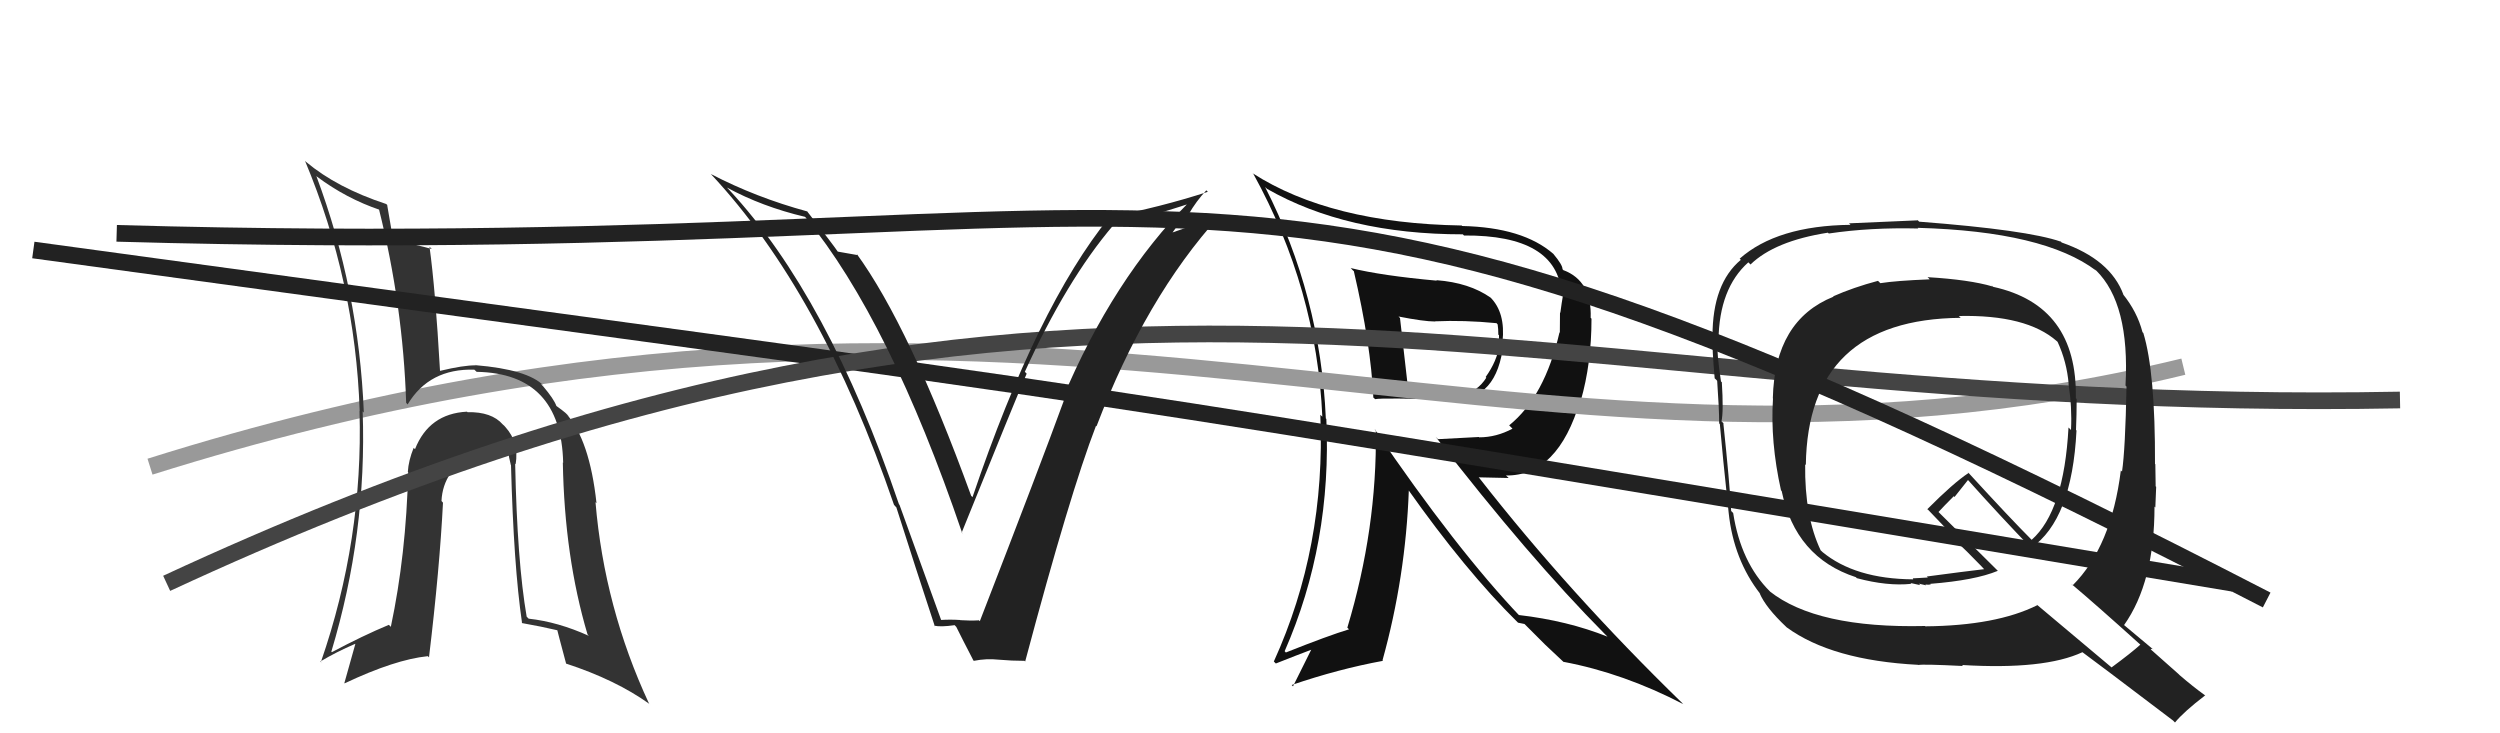
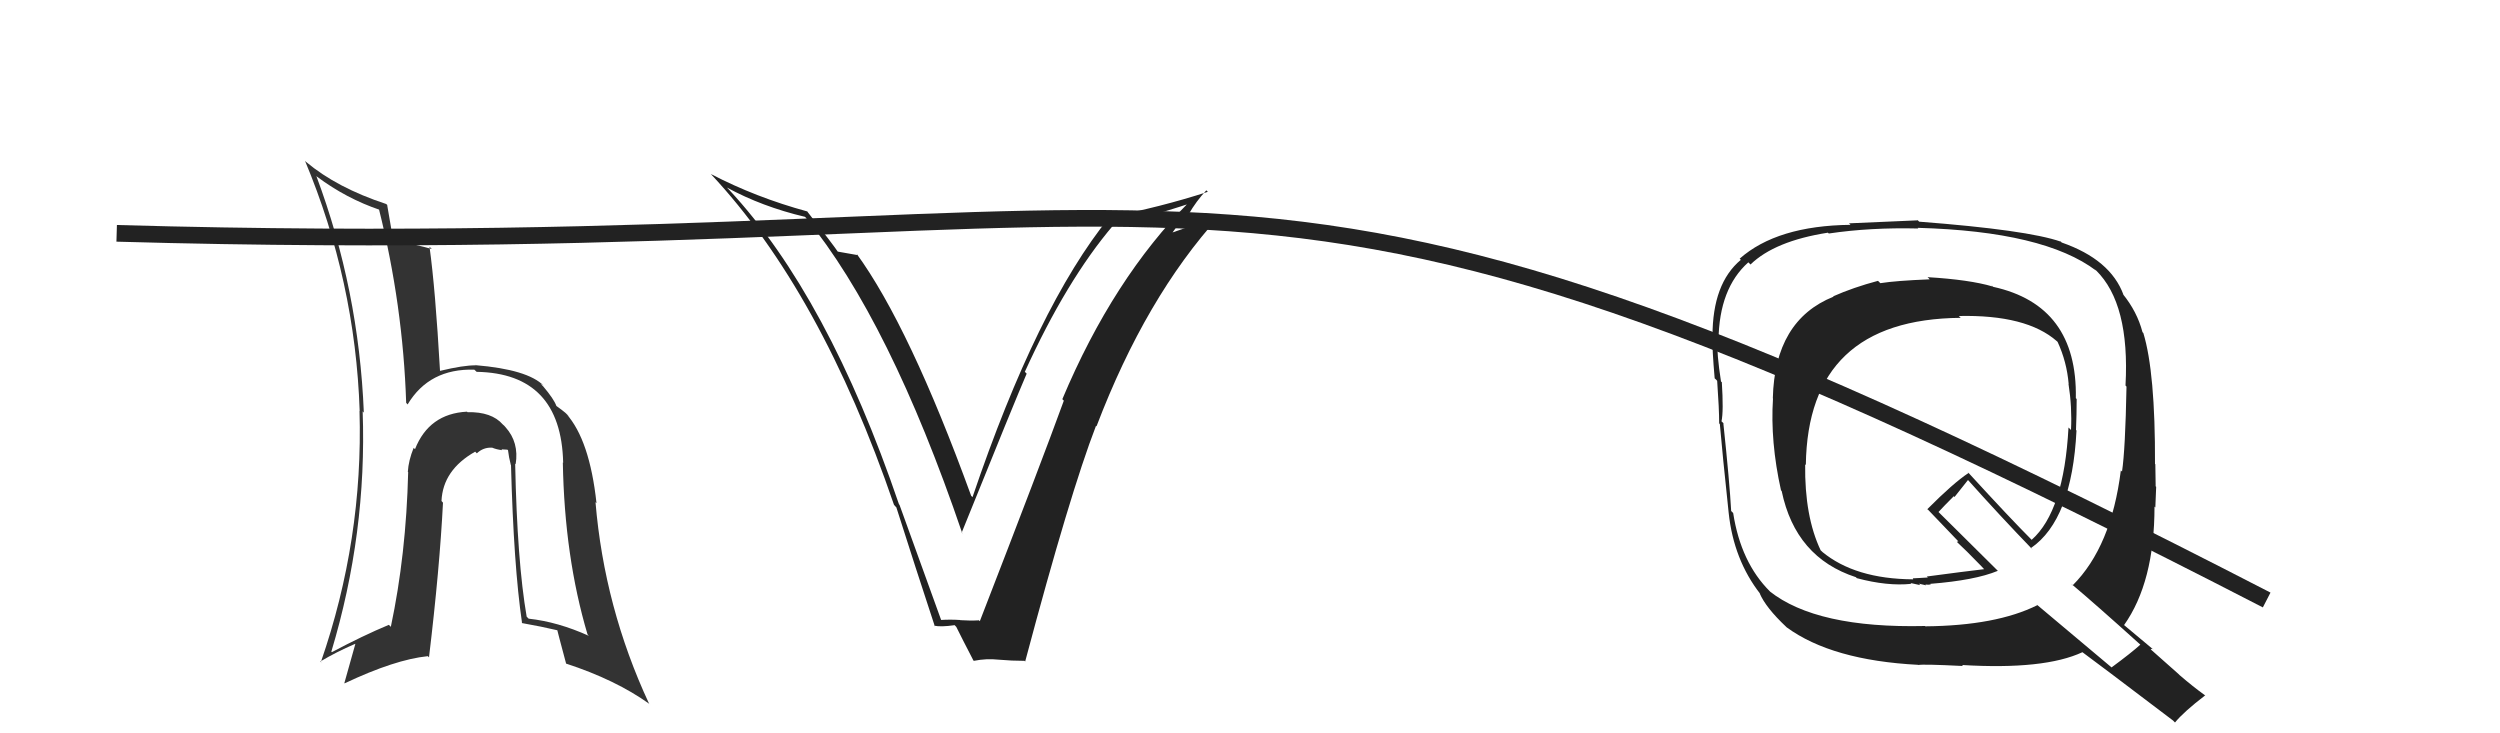
<svg xmlns="http://www.w3.org/2000/svg" width="150" height="44" viewBox="0,0,150,44">
-   <path fill="#111" d="M81.05 16.09L81.16 16.21L81.23 16.27Q82.25 20.65 82.40 23.84L82.37 23.82L82.51 23.95Q82.88 23.86 87.26 23.98L87.20 23.92L87.22 23.94Q89.83 24.04 90.21 20.58L90.17 20.54L90.15 20.51Q90.34 18.76 89.42 17.84L89.45 17.87L89.44 17.86Q88.16 16.96 86.18 16.81L86.26 16.89L86.21 16.84Q82.90 16.54 81.03 16.08ZM82.47 25.74L82.60 25.87L82.55 25.82Q82.63 31.72 80.84 37.66L80.97 37.79L80.94 37.76Q79.74 38.12 77.15 39.15L77.16 39.16L77.08 39.07Q79.92 32.59 79.58 25.13L79.57 25.13L79.55 25.11Q79.23 17.74 75.91 11.23L75.94 11.25L76.02 11.33Q80.80 14.06 87.77 14.06L87.76 14.05L87.84 14.13Q93.43 14.09 93.70 17.63L93.62 17.55L93.78 17.71Q93.70 18.16 93.62 18.77L93.60 18.75L93.59 19.96L93.57 19.94Q92.68 23.80 90.55 25.52L90.70 25.67L90.75 25.72Q89.78 26.24 88.75 26.24L88.73 26.22L86.28 26.35L86.14 26.21Q91.73 33.44 96.26 38.01L96.29 38.04L96.45 38.20Q94.05 37.24 91.12 36.90L91.12 36.90L91.27 37.05Q87.38 32.97 82.47 25.74ZM91.05 37.32L91.08 37.36L91.47 37.44L92.60 38.57L92.72 38.69Q93.23 39.17 93.88 39.78L93.89 39.79L93.81 39.71Q97.42 40.39 101.00 42.25L100.92 42.18L100.95 42.20Q94.16 35.60 88.75 28.67L88.72 28.64L90.52 28.68L90.36 28.53Q93.48 28.56 94.81 24.03L94.85 24.08L94.84 24.06Q95.49 21.82 95.49 19.12L95.48 19.11L95.44 19.07Q95.52 16.86 93.81 16.21L93.89 16.30L93.75 16.15Q93.76 15.90 93.19 15.22L93.03 15.05L93.21 15.24Q91.38 13.64 87.73 13.56L87.83 13.66L87.70 13.53Q79.83 13.40 75.15 10.39L75.18 10.42L75.20 10.43Q79.00 17.32 79.34 25.01L79.38 25.04L79.22 24.89Q79.55 32.83 76.43 39.69L76.53 39.79L76.55 39.81Q77.86 39.29 78.66 38.99L78.67 38.99L77.58 41.18L77.50 41.10Q80.31 40.14 82.98 39.65L82.94 39.61L82.95 39.62Q84.34 34.62 84.53 29.40L84.47 29.34L84.44 29.31Q87.91 34.23 91.07 37.35ZM89.86 19.46L89.82 19.43L89.86 19.47Q89.90 19.73 89.90 20.08L89.94 20.11L89.94 20.69L89.96 20.71Q89.82 21.67 89.14 22.62L89.21 22.70L89.18 22.66Q88.65 23.50 87.73 23.69L87.67 23.63L87.70 23.66Q87.49 23.72 85.89 23.75L85.78 23.64L85.86 23.73Q85.27 23.74 84.43 23.63L84.38 23.58L84.53 23.72Q84.34 22.13 84.00 19.08L84.06 19.14L83.91 18.99Q85.43 19.29 86.11 19.29L86.05 19.23L86.09 19.28Q87.84 19.20 89.79 19.39Z" />
-   <path d="M9 28 C63 11,90 32,131 22" stroke="#999" fill="none" />
  <path fill="#333" d="M30.97 27.88L31.05 27.96L30.94 27.85Q31.15 26.54 30.33 25.63L30.25 25.54L30.17 25.47Q29.50 24.70 28.05 24.73L27.96 24.64L28.02 24.70Q25.74 24.82 24.90 26.95L24.78 26.83L24.82 26.87Q24.51 27.63 24.47 28.31L24.46 28.30L24.49 28.33Q24.37 33.27 23.45 37.61L23.41 37.57L23.33 37.49Q21.77 38.14 19.91 39.13L19.87 39.09L19.88 39.10Q22.02 31.99 21.76 24.68L21.88 24.81L21.83 24.75Q21.53 17.37 18.98 10.56L19.04 10.62L19.02 10.60Q20.79 11.92 22.81 12.60L22.75 12.54L22.73 12.52Q24.18 18.31 24.37 24.17L24.47 24.28L24.46 24.26Q25.76 22.10 28.46 22.18L28.61 22.32L28.60 22.31Q33.67 22.40 33.79 27.77L33.67 27.65L33.77 27.75Q33.87 33.41 35.25 38.06L35.21 38.02L35.33 38.15Q33.47 37.31 31.72 37.12L31.55 36.95L31.60 37.00Q31.03 33.69 30.91 27.82ZM31.28 37.33L31.35 37.40L31.35 37.39Q32.44 37.58 33.55 37.84L33.45 37.75L33.41 37.70Q33.44 37.85 33.97 39.83L34.01 39.87L33.95 39.81Q36.95 40.79 38.97 42.24L39.07 42.33L38.94 42.21Q36.26 36.45 35.73 30.13L35.77 30.17L35.79 30.19Q35.38 26.40 33.98 24.83L34.15 25.01L34.15 25.01Q34.05 24.83 33.40 24.37L33.32 24.29L33.38 24.35Q33.24 23.95 32.59 23.18L32.44 23.03L32.61 23.12L32.62 23.14Q31.66 22.17 28.53 21.91L28.50 21.87L28.55 21.92Q27.82 21.91 26.41 22.25L26.36 22.21L26.40 22.24Q26.12 17.32 25.77 14.80L25.76 14.79L25.91 14.94Q25.02 14.69 23.53 14.39L23.69 14.55L23.59 14.45Q23.49 13.78 23.23 12.30L23.27 12.33L23.17 12.24Q20.22 11.27 18.36 9.71L18.25 9.60L18.30 9.65Q21.32 16.86 21.58 24.66L21.55 24.63L21.57 24.65Q21.80 32.38 19.25 39.73L19.34 39.82L19.22 39.69Q20.17 39.12 21.31 38.63L21.32 38.64L20.66 40.99L20.68 41.00Q23.70 39.57 25.67 39.37L25.68 39.38L25.74 39.44Q26.38 34.11 26.58 30.15L26.58 30.16L26.49 30.06Q26.57 28.20 28.51 27.10L28.46 27.05L28.61 27.20Q29.00 26.83 29.53 26.86L29.64 26.97L29.53 26.86Q29.79 26.97 30.13 27.01L30.09 26.96L30.44 26.98L30.48 27.01Q30.53 27.44 30.65 27.90L30.55 27.81L30.66 27.91Q30.82 33.94 31.32 37.36Z" />
-   <path d="M2 15 C75 25,56 22,134 35" stroke="#222" fill="none" />
-   <path d="M10 35 C66 9,91 25,144 24" stroke="#444" fill="none" />
  <path fill="#222" d="M115.66 16.64L115.73 16.70L115.78 16.76Q113.77 16.84 112.82 16.99L112.83 17.00L112.68 16.85Q111.21 17.24 109.99 17.78L109.99 17.77L110.01 17.80Q106.48 19.22 106.37 23.90L106.39 23.92L106.38 23.91Q106.21 26.49 106.86 29.42L106.96 29.52L106.90 29.46Q107.73 33.45 111.35 34.63L111.26 34.54L111.41 34.69Q113.24 35.18 114.68 35.03L114.63 34.98L115.22 35.11L115.13 35.02Q115.38 35.08 115.57 35.12L115.53 35.08L115.51 35.07Q115.70 35.10 115.85 35.06L115.79 35.00L115.82 35.03Q118.50 34.82 119.87 34.25L119.76 34.14L116.33 30.74L116.31 30.72Q116.62 30.38 117.23 29.77L117.27 29.82L118.08 28.80L118.07 28.79Q120.00 30.95 121.98 33.00L121.81 32.84L121.86 32.88Q124.32 31.19 124.59 25.83L124.42 25.66L124.56 25.80Q124.60 24.85 124.60 23.94L124.59 23.93L124.55 23.89Q124.65 18.32 119.59 17.21L119.43 17.05L119.56 17.19Q118.17 16.78 115.66 16.63ZM128.38 38.64L128.42 38.68L128.42 38.68Q127.88 39.17 126.70 40.04L126.70 40.05L122.20 36.27L122.24 36.31Q119.78 37.54 115.52 37.58L115.46 37.52L115.50 37.56Q108.99 37.71 106.17 35.47L106.20 35.50L106.20 35.49Q104.45 33.75 103.99 30.78L104.01 30.80L103.87 30.66Q103.78 28.97 103.40 25.39L103.45 25.43L103.29 25.28Q103.42 24.69 103.31 22.93L103.27 22.90L103.26 22.89Q103.00 21.22 103.04 20.34L103.04 20.35L103.11 20.42Q103.15 17.30 104.90 15.74L105.09 15.93L105.03 15.87Q106.48 14.46 109.68 13.96L109.68 13.97L109.73 14.01Q112.21 13.64 115.10 13.71L115.03 13.64L115.06 13.67Q122.65 13.88 125.77 16.24L125.65 16.12L125.76 16.22Q127.80 18.22 127.53 23.13L127.63 23.24L127.59 23.19Q127.52 26.97 127.32 28.30L127.31 28.28L127.25 28.23Q126.68 32.80 124.36 35.12L124.26 35.02L124.31 35.06Q125.66 36.19 128.40 38.66ZM123.63 14.47L123.61 14.46L123.65 14.50Q121.66 13.80 115.15 13.30L115.04 13.19L115.06 13.22Q113.72 13.28 110.94 13.40L111.00 13.46L111.03 13.49Q106.62 13.54 104.38 15.52L104.44 15.58L104.45 15.59Q102.75 17.01 102.75 20.17L102.75 20.16L102.74 20.16Q102.73 20.98 102.88 22.70L102.97 22.78L103.03 22.85Q103.15 24.53 103.15 25.40L103.09 25.35L103.19 25.44Q103.34 27.19 103.72 30.77L103.60 30.65L103.72 30.77Q104.02 33.59 105.62 35.64L105.59 35.61L105.58 35.60Q105.95 36.46 107.17 37.61L107.07 37.51L107.20 37.64Q109.91 39.62 115.09 39.89L115.11 39.92L115.10 39.90Q115.38 39.84 117.78 39.96L117.88 40.06L117.72 39.90Q122.66 40.20 124.95 39.13L124.94 39.13L124.97 39.15Q125.66 39.65 130.38 43.23L130.44 43.29L130.50 43.35Q131.01 42.72 132.30 41.73L132.33 41.75L132.29 41.71Q131.58 41.20 130.78 40.51L130.71 40.44L129.04 38.96L129.15 38.91L129.21 38.98Q128.60 38.48 127.38 37.45L127.37 37.44L127.44 37.51Q129.27 34.93 129.27 30.40L129.16 30.28L129.32 30.45Q129.34 30.04 129.37 29.21L129.29 29.12L129.34 29.17Q129.32 28.27 129.32 27.85L129.30 27.84L129.30 27.84Q129.32 22.34 128.60 19.98L128.67 20.05L128.55 19.93Q128.23 18.70 127.36 17.63L127.38 17.65L127.41 17.69Q126.63 15.57 123.70 14.55ZM117.60 19.03L117.53 18.96L117.53 18.96Q121.59 18.87 123.41 20.47L123.56 20.61L123.45 20.50Q124.01 21.71 124.12 23.04L124.20 23.11L124.11 23.03Q124.33 24.43 124.26 25.80L124.24 25.78L124.11 25.65Q123.84 30.67 121.90 32.39L121.84 32.33L121.92 32.41Q120.62 31.11 118.11 28.37L118.02 28.28L118.11 28.38Q117.20 28.98 115.64 30.55L115.68 30.59L115.68 30.58Q116.34 31.28 117.48 32.46L117.50 32.48L117.41 32.51L117.47 32.57Q117.86 32.92 118.89 33.98L118.98 34.08L119.05 34.15Q117.93 34.28 115.61 34.59L115.67 34.65L115.16 34.68L114.77 34.70L114.79 34.76L114.79 34.76Q111.30 34.74 109.32 33.10L109.35 33.12L109.24 33.02Q108.27 30.98 108.31 27.86L108.21 27.76L108.35 27.90Q108.47 19.15 117.64 19.07Z" />
  <path d="M7 14 C77 16,72 3,136 36" stroke="#222" fill="none" />
  <path fill="#222" d="M56.33 37.10L56.49 37.26L53.97 30.29L53.94 30.26Q49.69 17.78 43.75 11.39L43.63 11.27L43.61 11.25Q45.72 12.40 48.30 13.01L48.41 13.11L48.33 13.04Q53.39 19.23 57.73 31.98L57.80 32.06L57.70 31.96Q60.91 24.01 61.60 22.42L61.61 22.43L61.49 22.31Q63.99 16.81 66.81 13.50L66.79 13.49L66.77 13.46Q68.81 13.07 71.44 12.19L71.50 12.26L71.36 12.11Q66.78 16.72 63.74 23.95L63.74 23.95L63.83 24.04Q62.48 27.75 58.79 37.27L58.67 37.16L58.74 37.22Q58.20 37.25 57.62 37.21L57.54 37.13L57.61 37.20Q57.00 37.16 56.43 37.20ZM61.48 39.66L61.42 39.60L61.51 39.69Q64.20 29.59 65.76 25.55L65.79 25.58L65.79 25.58Q68.74 17.84 73.16 12.97L73.14 12.95L73.15 12.96Q72.12 13.34 70.03 14.06L70.17 14.20L71.21 12.76L71.31 12.87Q71.77 12.07 72.38 11.42L72.39 11.43L72.47 11.51Q69.59 12.44 66.58 13.01L66.68 13.11L66.58 13.01Q62.23 18.37 58.35 29.83L58.35 29.83L58.27 29.75Q54.57 19.58 51.38 15.20L51.43 15.26L51.48 15.31Q51.11 15.24 50.23 15.09L50.23 15.09L50.31 15.16Q50.02 14.72 48.42 12.67L48.46 12.71L48.45 12.69Q45.36 11.85 42.65 10.44L42.68 10.47L42.65 10.44Q49.26 17.50 53.64 30.29L53.72 30.38L53.78 30.44Q54.91 34.00 56.09 37.58L56.13 37.62L56.05 37.54Q56.44 37.63 57.28 37.51L57.40 37.64L57.37 37.60Q57.71 38.29 58.40 39.62L58.29 39.52L58.43 39.65Q59.19 39.50 59.91 39.58L59.88 39.54L59.91 39.58Q60.71 39.65 61.47 39.65Z" />
</svg>